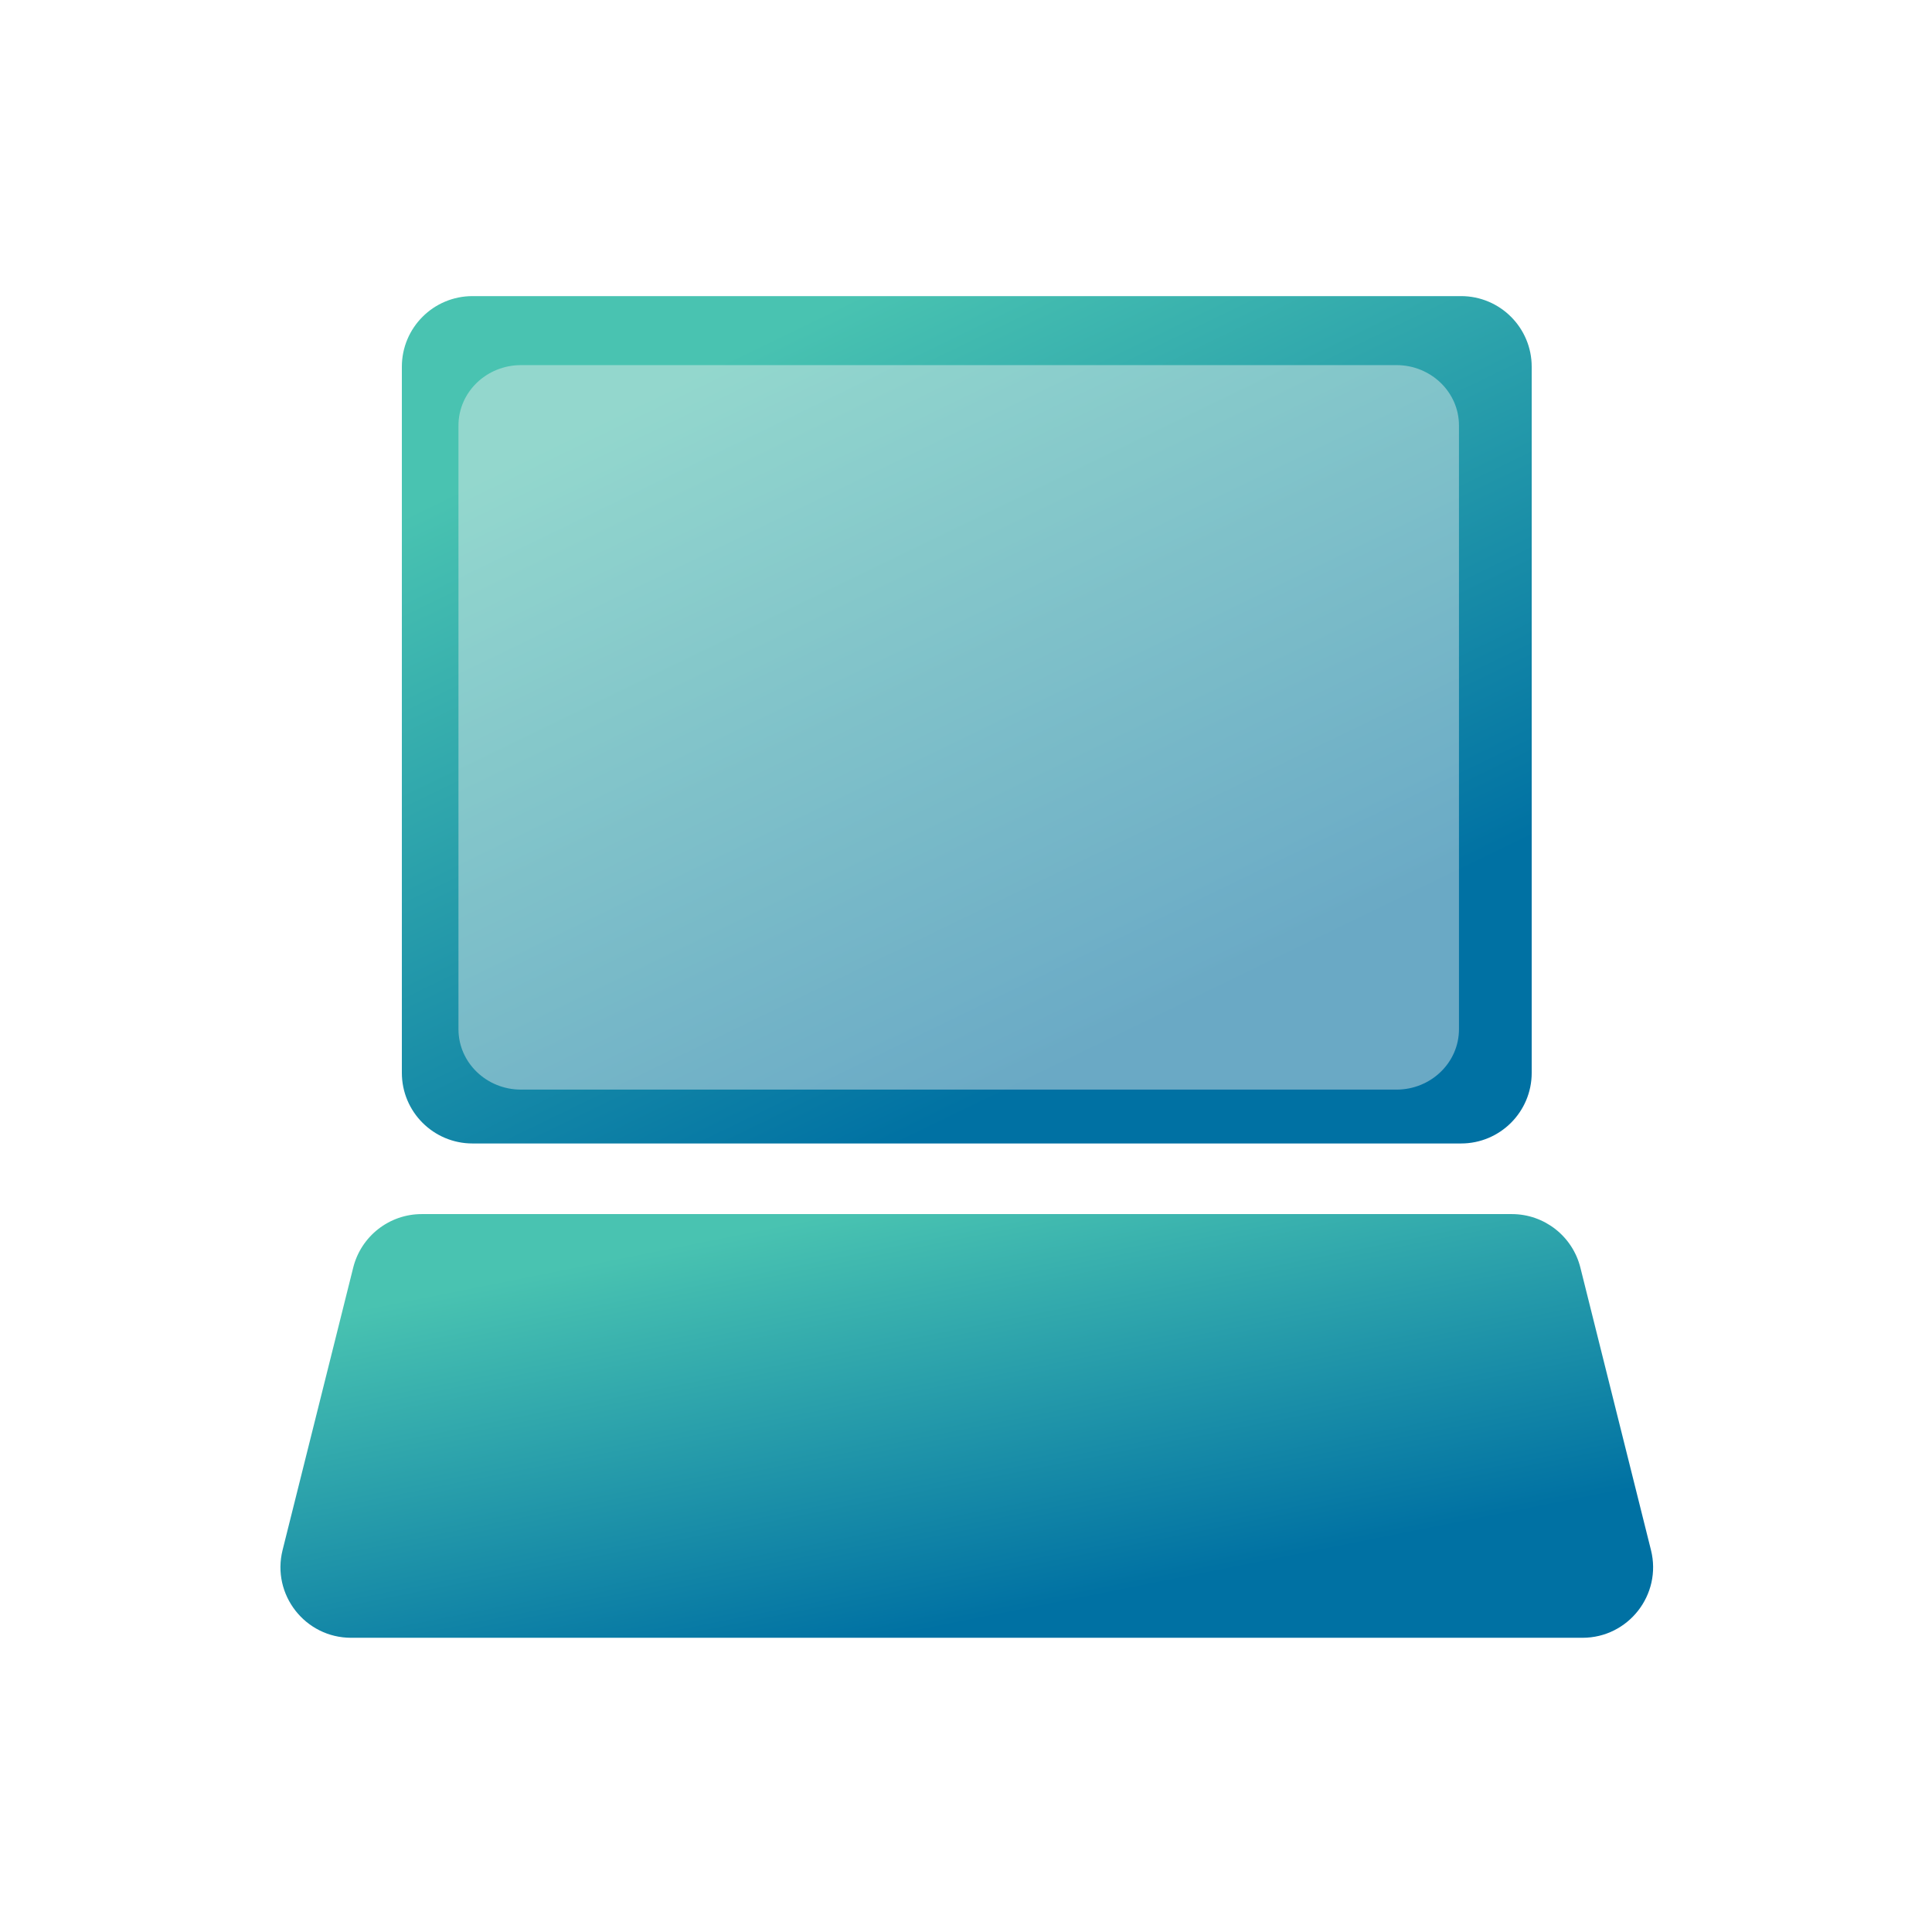
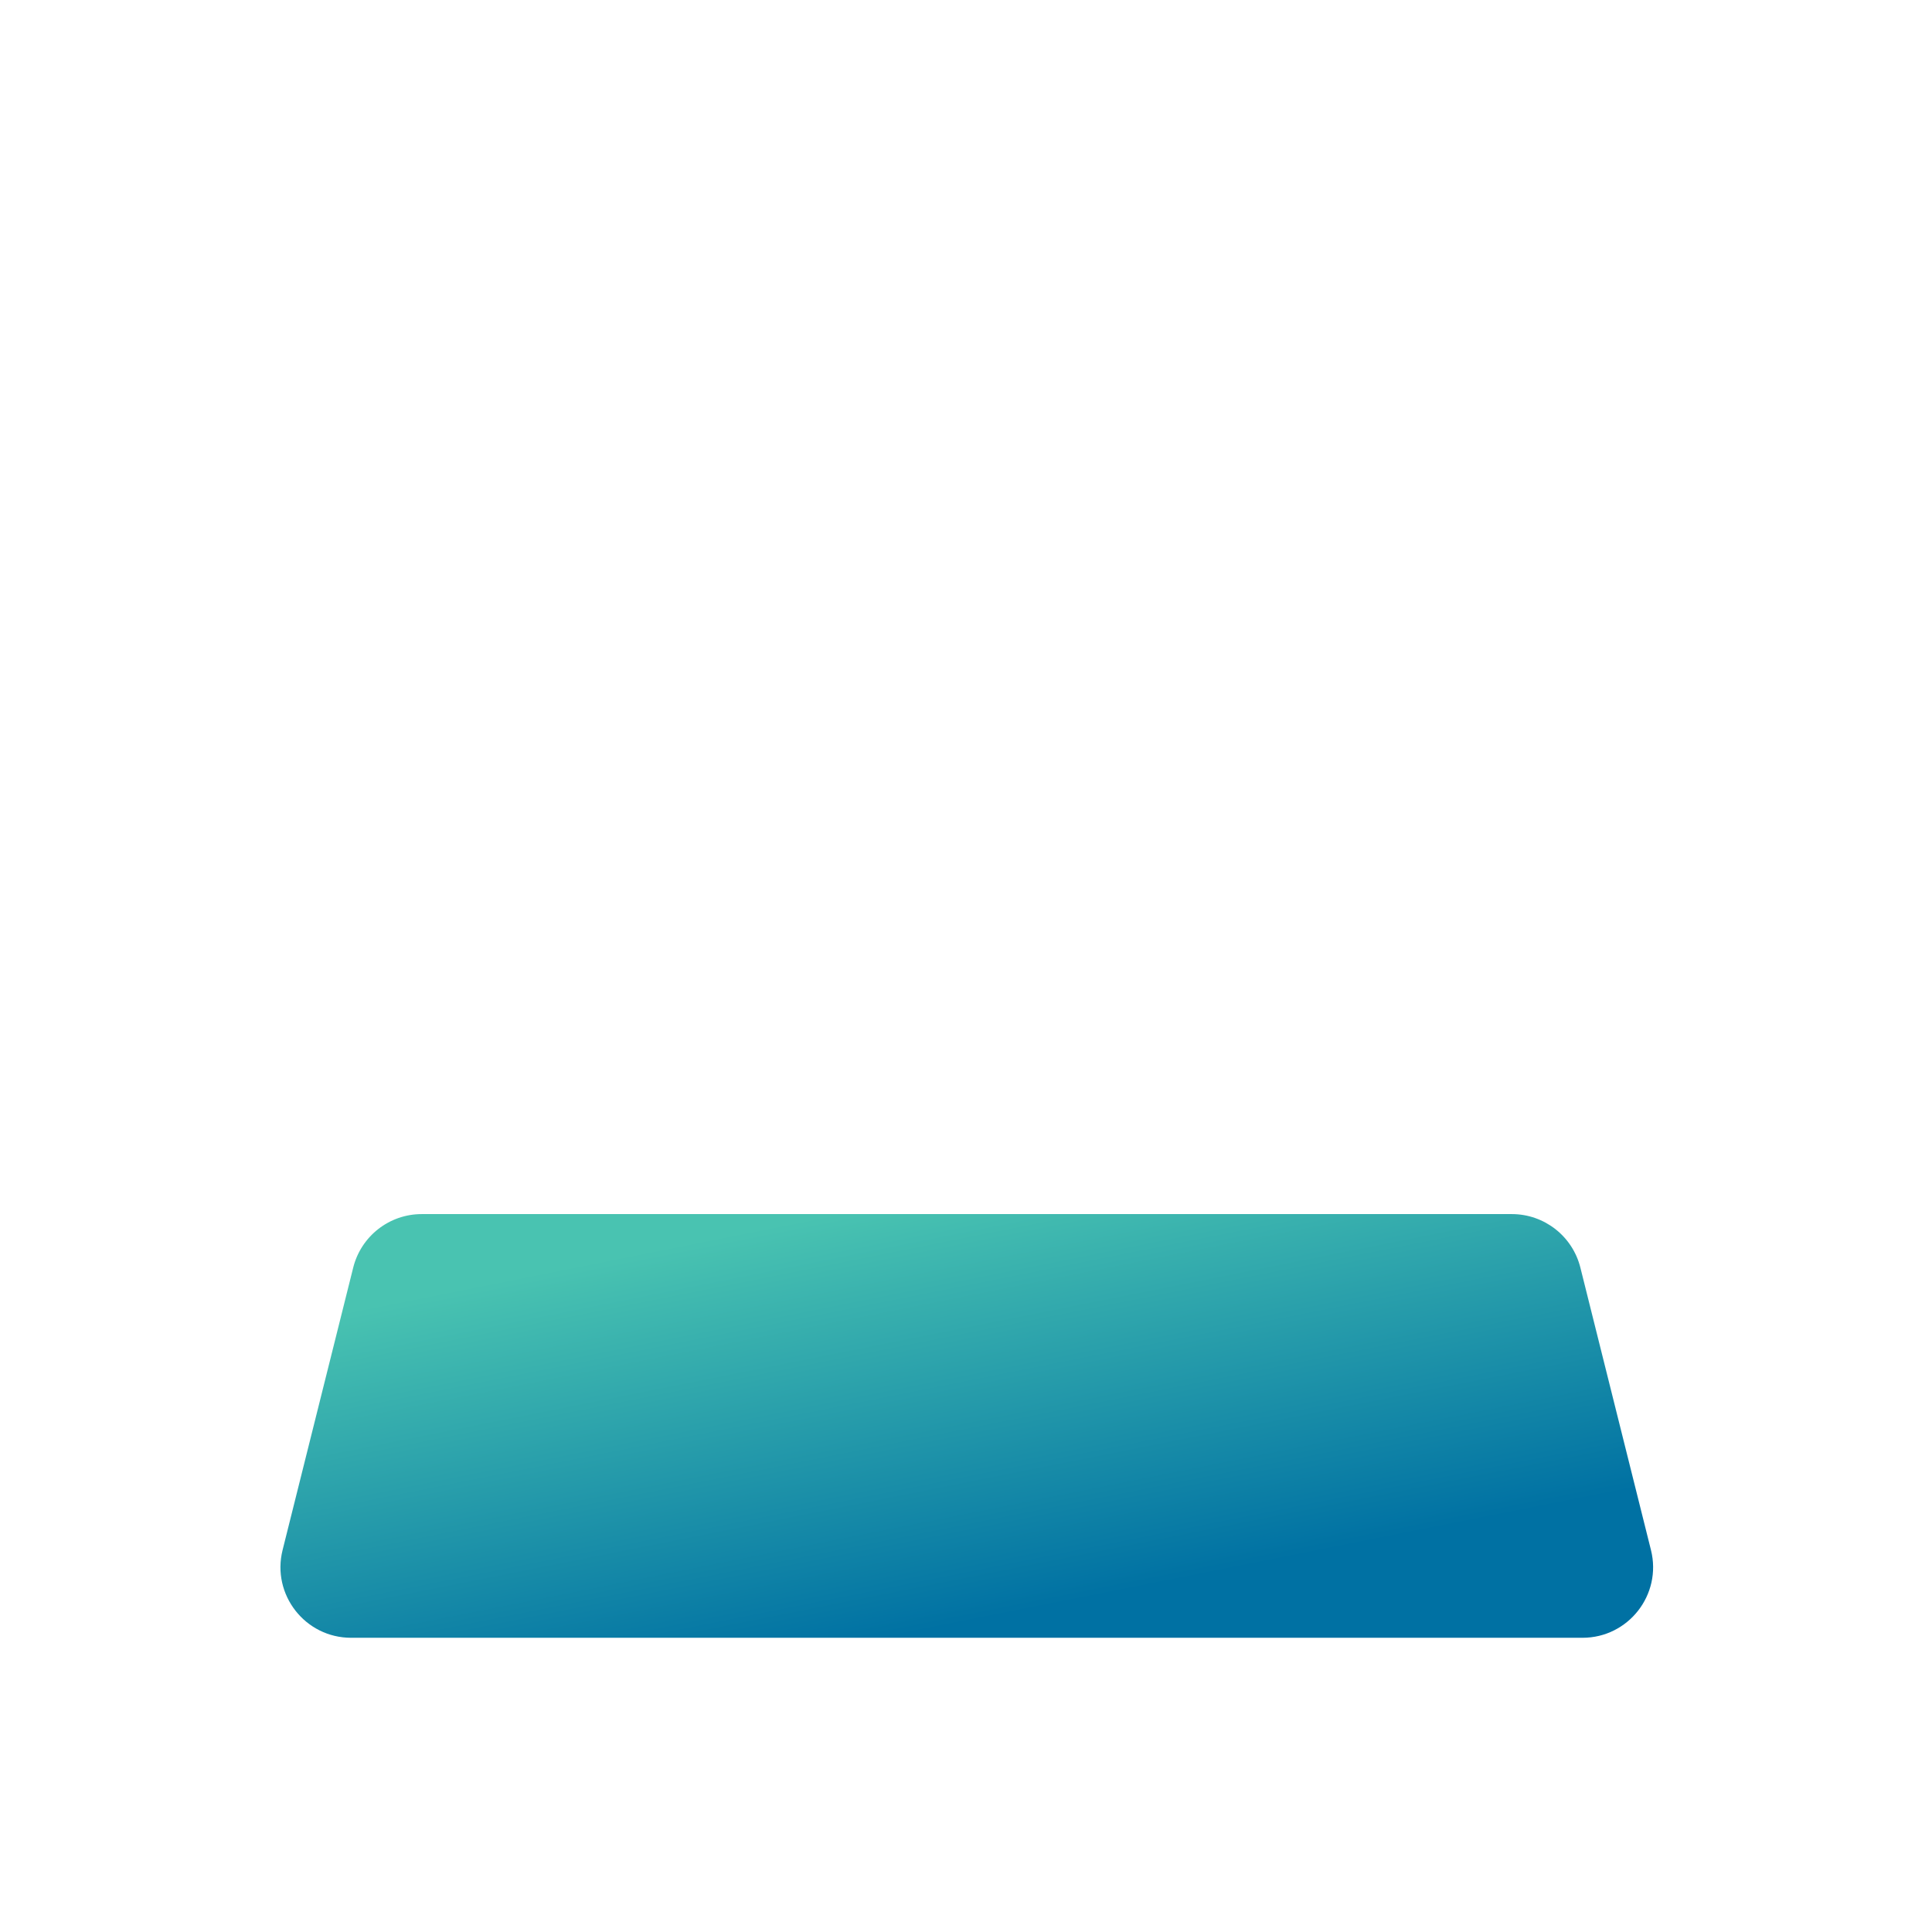
<svg xmlns="http://www.w3.org/2000/svg" width="56" height="56" viewBox="0 0 56 56" fill="none">
  <g id="Group 24060">
    <g id="Group" filter="url(#filter0_d_6011_1470)">
      <path id="Vector" d="M10.238 36.742C10.466 35.831 11.284 35.191 12.223 35.191H43.822C44.761 35.191 45.58 35.831 45.808 36.742L47.854 44.929C48.178 46.221 47.2 47.472 45.869 47.472H10.177C8.845 47.472 7.868 46.221 8.191 44.929L10.238 36.742Z" fill="url(#paint0_linear_6011_1470)" />
    </g>
    <g id="Group_2" filter="url(#filter1_d_6011_1470)">
-       <path id="Vector_2" d="M11.648 10.63C11.648 9.499 12.565 8.583 13.695 8.583H42.35C43.48 8.583 44.397 9.499 44.397 10.63V31.097C44.397 32.228 43.48 33.144 42.35 33.144H13.695C12.565 33.144 11.648 32.228 11.648 31.097V10.63Z" fill="url(#paint1_linear_6011_1470)" />
-       <path id="Vector_3" d="M13.289 12.333C13.289 11.367 14.101 10.583 15.102 10.583H40.477C41.477 10.583 42.289 11.367 42.289 12.333V29.833C42.289 30.799 41.477 31.583 40.477 31.583H15.102C14.101 31.583 13.289 30.799 13.289 29.833V12.333Z" fill="#F1F1F1" fill-opacity="0.44" />
-     </g>
+       </g>
  </g>
  <defs>
    <filter id="filter0_d_6011_1470" x="0.129" y="27.191" width="55.789" height="28.28" filterUnits="userSpaceOnUse" color-interpolation-filters="sRGB">
      <feFlood flood-opacity="0" result="BackgroundImageFix" />
      <feColorMatrix in="SourceAlpha" type="matrix" values="0 0 0 0 0 0 0 0 0 0 0 0 0 0 0 0 0 0 127 0" result="hardAlpha" />
      <feOffset />
      <feGaussianBlur stdDeviation="4" />
      <feComposite in2="hardAlpha" operator="out" />
      <feColorMatrix type="matrix" values="0 0 0 0 1 0 0 0 0 1 0 0 0 0 1 0 0 0 0.8 0" />
      <feBlend mode="normal" in2="BackgroundImageFix" result="effect1_dropShadow_6011_1470" />
      <feBlend mode="normal" in="SourceGraphic" in2="effect1_dropShadow_6011_1470" result="shape" />
    </filter>
    <filter id="filter1_d_6011_1470" x="3.648" y="0.583" width="48.75" height="40.562" filterUnits="userSpaceOnUse" color-interpolation-filters="sRGB">
      <feFlood flood-opacity="0" result="BackgroundImageFix" />
      <feColorMatrix in="SourceAlpha" type="matrix" values="0 0 0 0 0 0 0 0 0 0 0 0 0 0 0 0 0 0 127 0" result="hardAlpha" />
      <feOffset />
      <feGaussianBlur stdDeviation="4" />
      <feComposite in2="hardAlpha" operator="out" />
      <feColorMatrix type="matrix" values="0 0 0 0 1 0 0 0 0 1 0 0 0 0 1 0 0 0 0.8 0" />
      <feBlend mode="normal" in2="BackgroundImageFix" result="effect1_dropShadow_6011_1470" />
      <feBlend mode="normal" in="SourceGraphic" in2="effect1_dropShadow_6011_1470" result="shape" />
    </filter>
    <linearGradient id="paint0_linear_6011_1470" x1="14.097" y1="37.183" x2="16.522" y2="49.331" gradientUnits="userSpaceOnUse">
      <stop stop-color="#49C3B1" />
      <stop offset="1" stop-color="#0071A3" />
    </linearGradient>
    <linearGradient id="paint1_linear_6011_1470" x1="16.561" y1="12.566" x2="26.48" y2="33.018" gradientUnits="userSpaceOnUse">
      <stop stop-color="#49C3B1" />
      <stop offset="1" stop-color="#0071A3" />
    </linearGradient>
  </defs>
</svg>